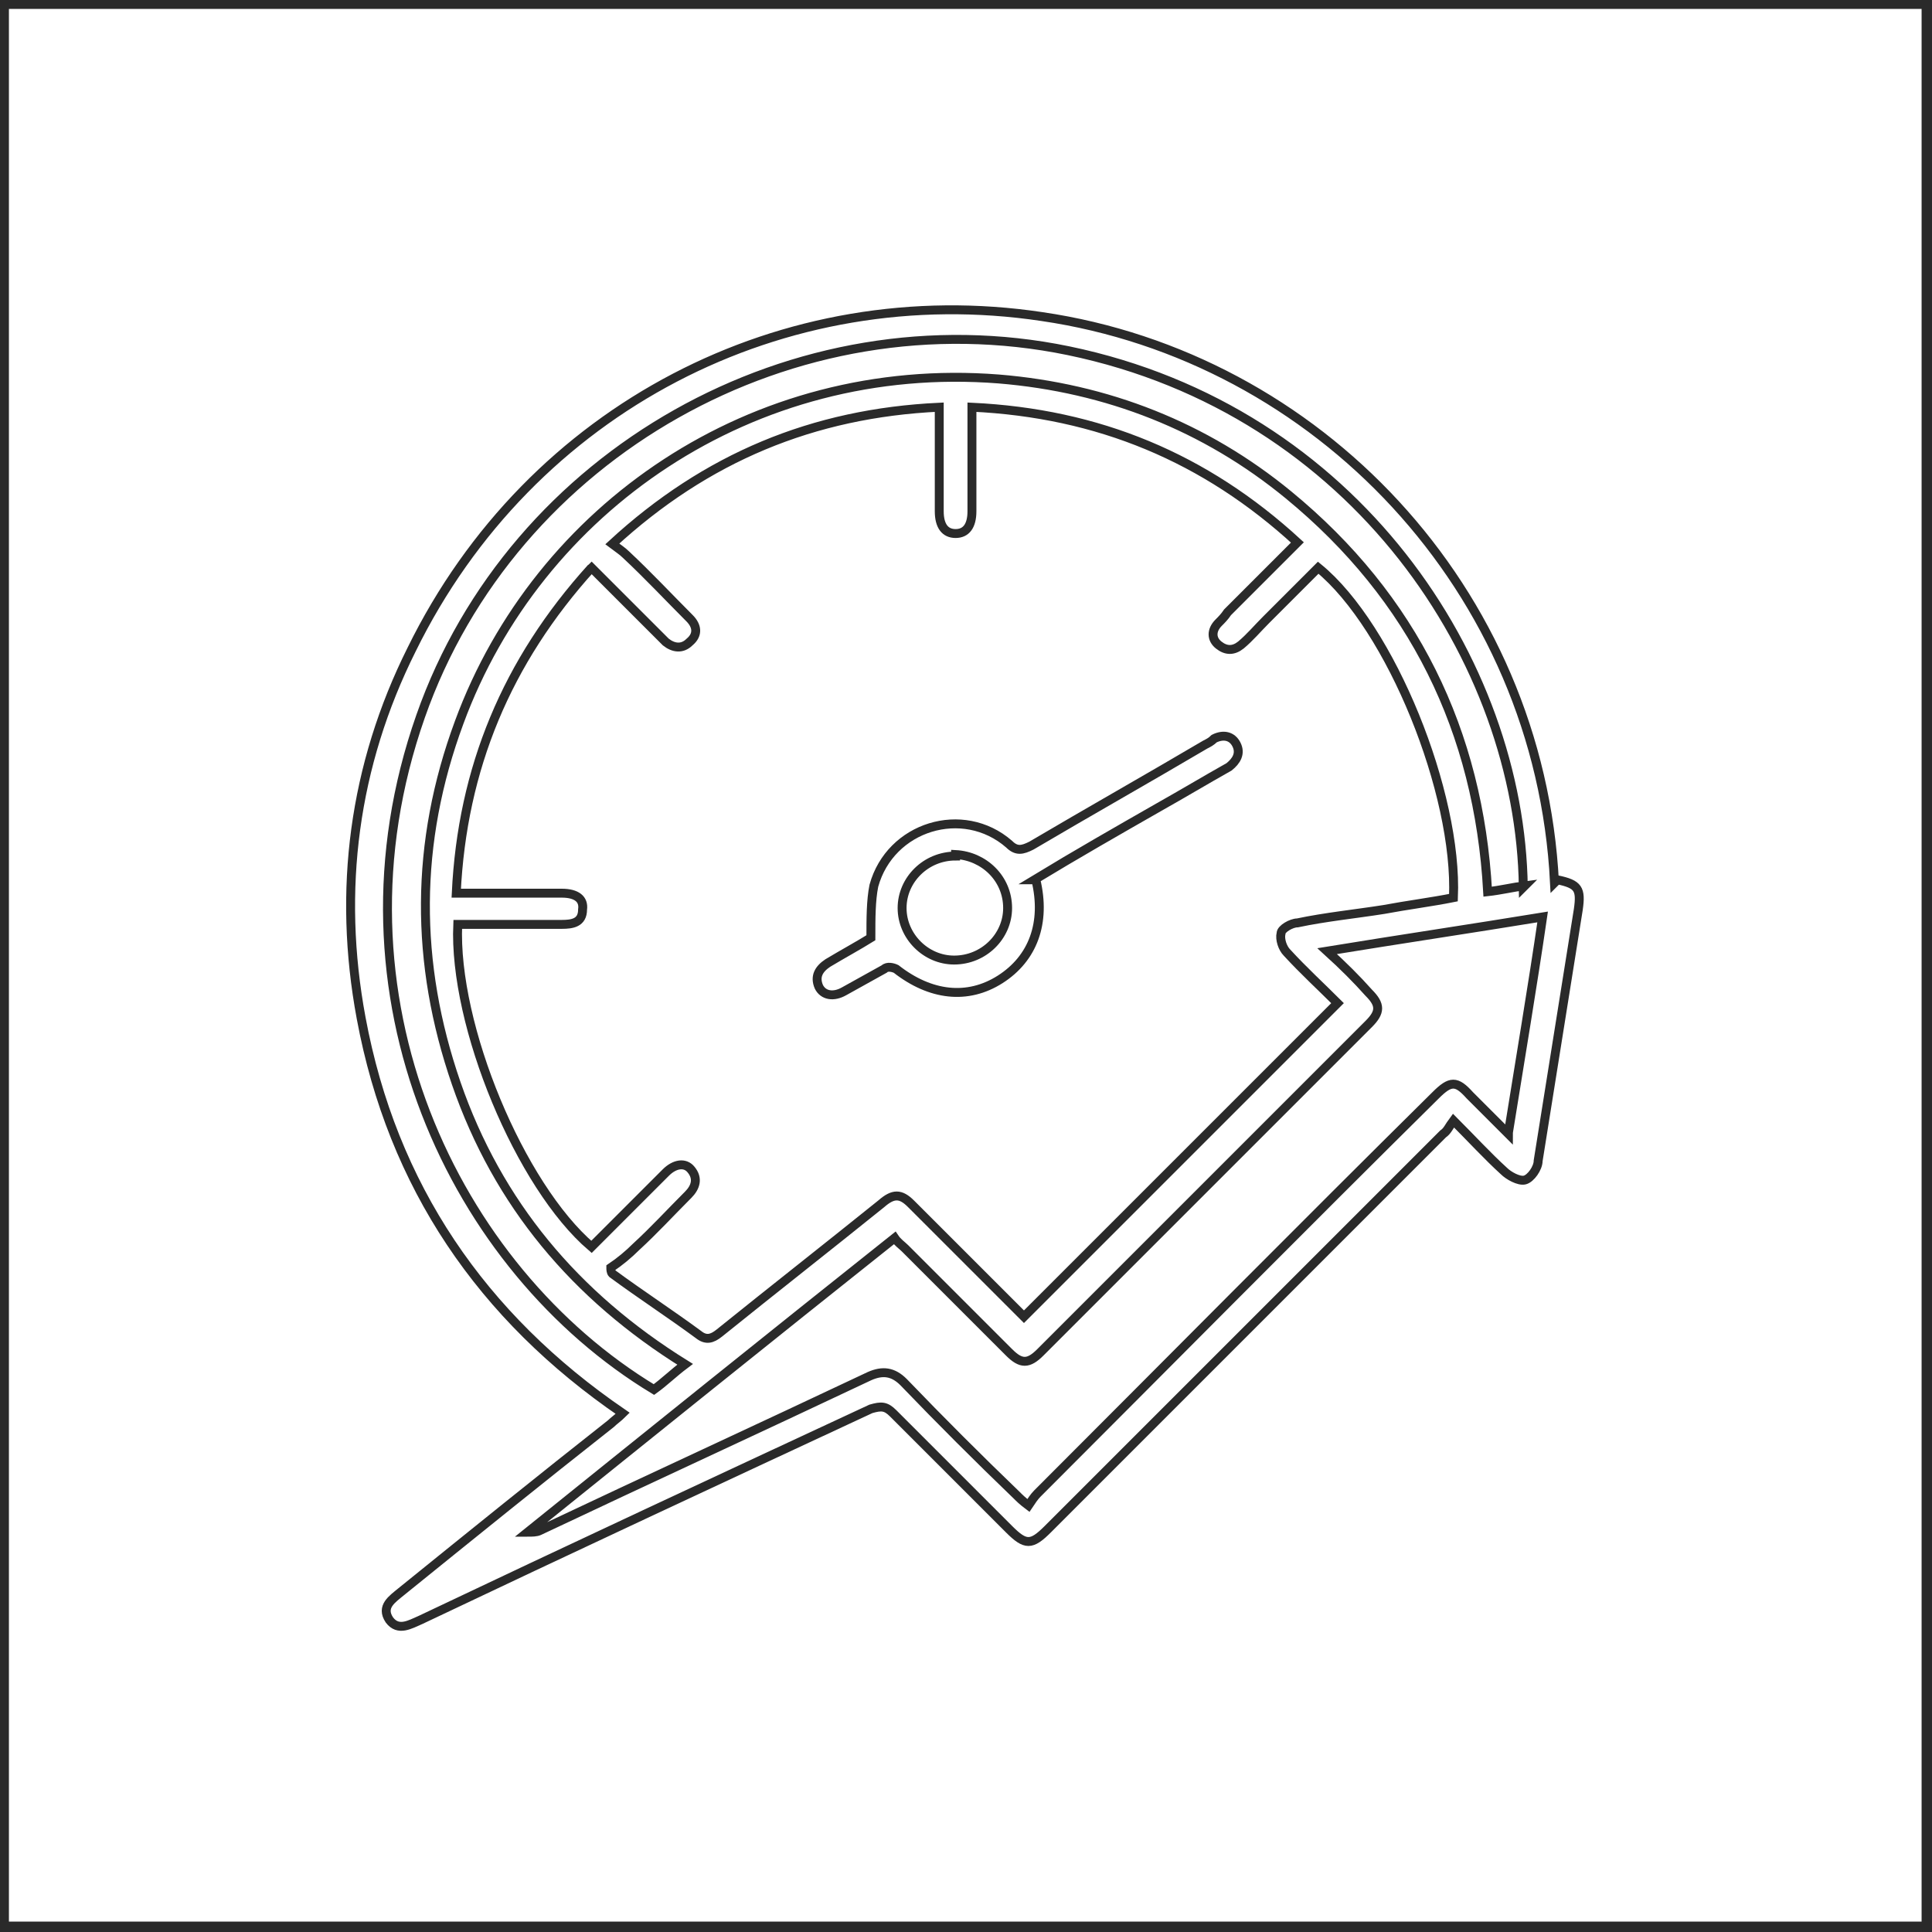
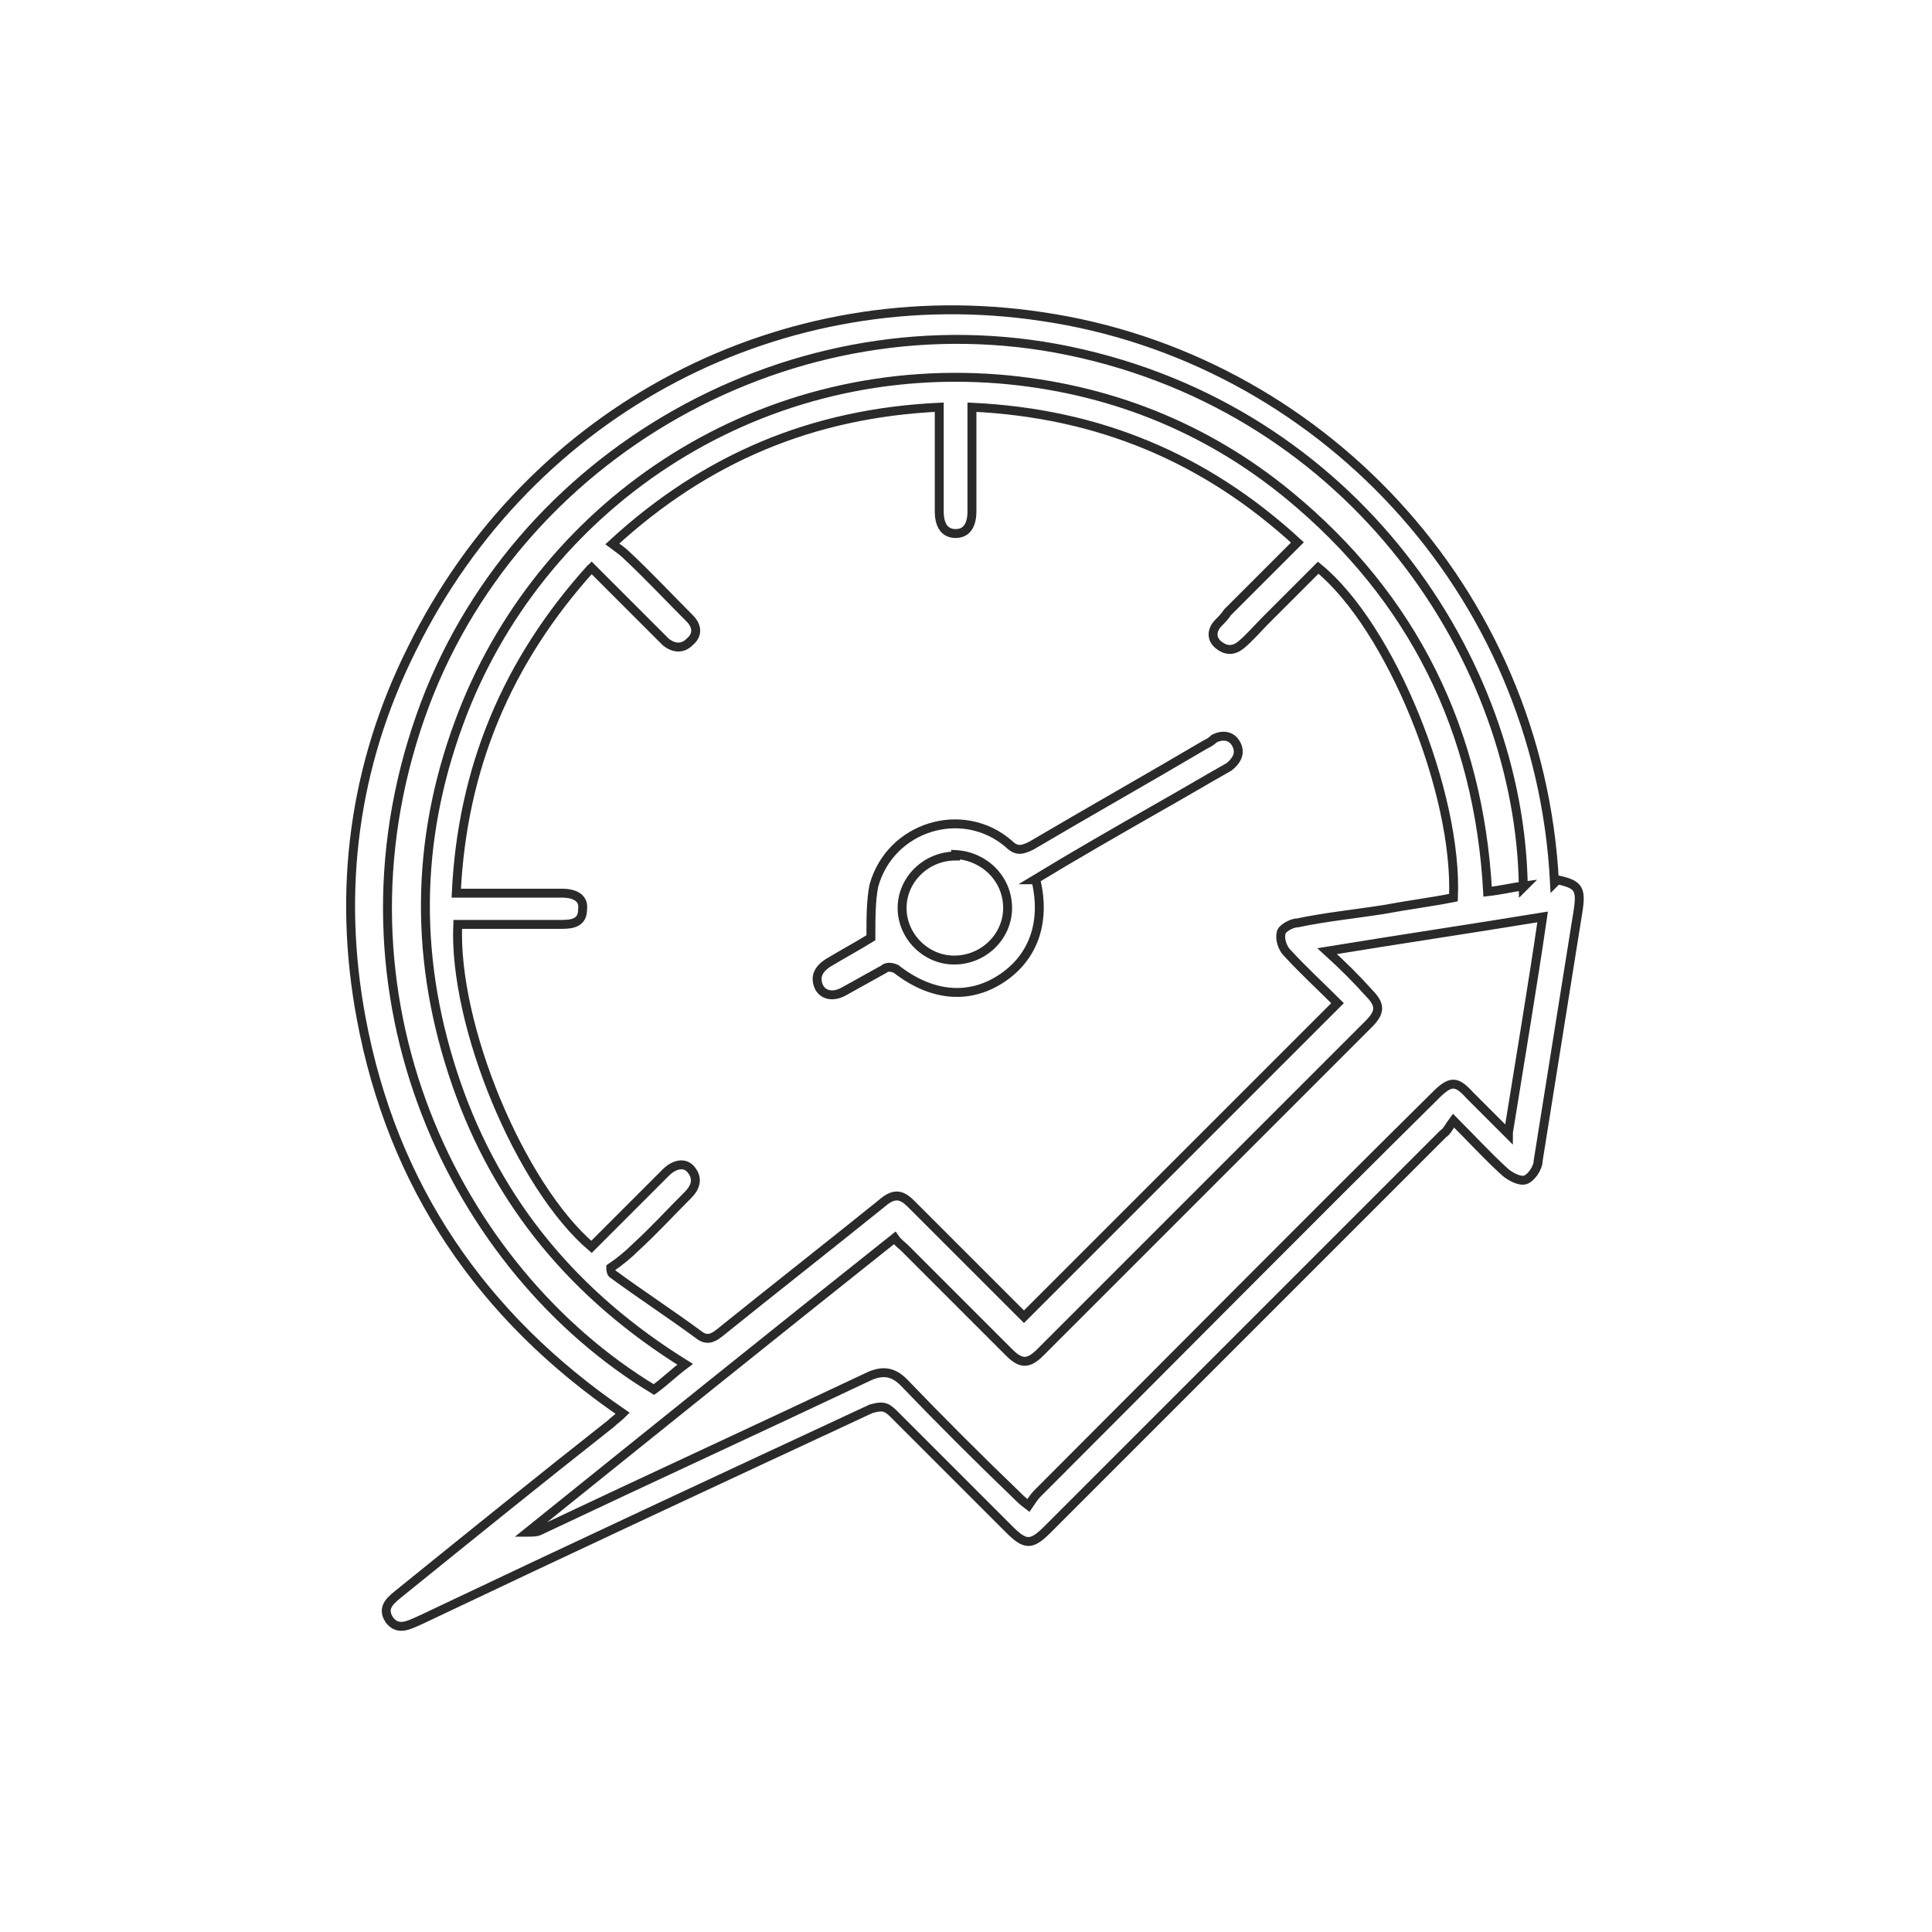
<svg xmlns="http://www.w3.org/2000/svg" version="1.1" viewBox="0 0 130 130">
  <defs>
    <style>
      .cls-1 {
        fill: none;
        stroke: #2a2a2a;
        stroke-miterlimit: 10;
        stroke-width: .6px;
      }

      .cls-2 {
        fill: #fff;
      }

      .cls-3 {
        fill: #2a2a2a;
      }
    </style>
  </defs>
  <g>
    <g id="Livello_1">
      <g id="Livello_1-2" data-name="Livello_1">
        <g id="Raggruppa_220">
          <rect id="Rettangolo_75" class="cls-2" width="130" height="130" />
          <g id="Raggruppa_108">
-             <path id="Tracciato_122" class="cls-3" d="M.6.6h128.7v128.7H.6V.6ZM0,130h130V0H0v130Z" />
-           </g>
+             </g>
        </g>
      </g>
      <g>
        <path class="cls-1" d="M104.8,59.2c1.4.3,1.6.6,1.4,2-.9,5.6-1.8,11.3-2.7,16.9,0,.5-.5,1.2-.9,1.3-.4.1-1.1-.3-1.4-.6-1.1-1-2.2-2.2-3.4-3.4-.3.4-.4.7-.7.9-8.9,8.9-17.7,17.7-26.6,26.6-1.1,1.1-1.5,1.1-2.6,0-2.6-2.6-5.2-5.2-7.8-7.8-.5-.5-.8-.5-1.5-.3-10.1,4.7-20.2,9.4-30.3,14.2-.7.3-1.5.8-2.1,0-.6-.9.2-1.4.8-1.9,4.7-3.8,9.4-7.6,14.1-11.3.2-.2.5-.4.8-.7-9.5-6.5-15.5-15.3-17.6-26.6-1.6-8.6-.5-17,3.4-24.8,8-16.3,25.1-25,42.4-22.4,18.5,2.7,33.5,18.3,34.5,38.1ZM39.8,38.2c-5.7,6.3-8.7,13.5-9.1,21.9,2.5,0,4.8,0,7.1,0,1,0,1.5.4,1.4,1.1,0,.9-.7,1-1.4,1-2,0-4.1,0-6.1,0-.3,0-.6,0-.9,0-.3,6.8,4.2,17.6,9,21.7.2-.2.4-.4.6-.6,1.5-1.5,2.9-2.9,4.4-4.4.6-.6,1.3-.7,1.7-.2.5.6.3,1.2-.2,1.7-1.2,1.2-2.3,2.4-3.5,3.5-.5.5-1.1,1-1.7,1.4,0,.1,0,.3.1.4,1.9,1.4,3.9,2.7,5.8,4.1.5.4.9.3,1.4-.1,3.6-2.9,7.3-5.8,10.9-8.7.8-.7,1.3-.7,2,0,1.2,1.2,2.4,2.4,3.6,3.6,1.4,1.4,2.7,2.7,4,4,7-7,14-14,21.1-21.1-1.1-1.1-2.3-2.2-3.4-3.4-.3-.3-.5-.9-.4-1.3,0-.3.7-.7,1.1-.7,1.9-.4,3.9-.6,5.8-.9,1.6-.3,3.2-.5,4.7-.8.3-7-4.2-18.2-9.1-22.2-1.2,1.2-2.3,2.3-3.5,3.5-.6.6-1.1,1.2-1.7,1.7-.5.4-1,.4-1.5,0-.5-.4-.5-1,0-1.5.2-.2.4-.4.6-.7,1.5-1.5,3.1-3.1,4.7-4.7-6.2-5.7-13.4-8.7-21.9-9.1,0,.4,0,.7,0,1,0,2,0,4,0,6,0,1-.4,1.5-1.1,1.5-.7,0-1.1-.5-1.1-1.5,0-1.4,0-2.8,0-4.2,0-.9,0-1.8,0-2.8-8.5.4-15.7,3.4-22,9.2.4.3.7.5.9.7,1.5,1.4,2.9,2.9,4.3,4.3.5.5.6,1.1,0,1.6-.5.5-1.1.4-1.6,0-.2-.2-.4-.4-.6-.6-1.5-1.5-3-3-4.6-4.6ZM101.5,76.2c.8-5,1.6-9.7,2.3-14.5-4.9.8-9.6,1.5-14.5,2.3,1.1,1,2,1.9,2.8,2.8.8.8.8,1.3,0,2.1-7.4,7.4-14.7,14.7-22.1,22.1-.8.8-1.3.8-2.1,0-2.3-2.3-4.7-4.7-7-7-.2-.2-.5-.4-.7-.7-8.3,6.6-16.5,13.2-24.7,19.8.3,0,.6,0,.8-.1,7.4-3.5,14.8-6.9,22.2-10.4.9-.4,1.6-.3,2.3.4,2.5,2.6,5,5.1,7.6,7.6.2.2.4.4.8.7.2-.3.4-.6.6-.8,8.9-8.9,17.8-17.9,26.8-26.8,1-1,1.4-1,2.3,0,.8.8,1.6,1.6,2.6,2.6ZM102.5,59.7c-.2-15.2-11.3-32.1-30.6-36.1-18.4-3.8-37.4,6.9-43.6,24.6-6.6,18.8,2.3,37.2,15.7,45.3.7-.5,1.3-1.1,2.1-1.7-7.4-4.6-12.6-10.8-15.4-18.9-2.8-8.1-2.8-16.2.2-24.3,5.3-14.4,19.7-24.4,36.3-23.1,7.3.6,13.9,3.2,19.5,7.8,8.4,6.9,12.8,15.9,13.4,26.7.9-.1,1.7-.3,2.5-.4Z" />
        <path class="cls-1" d="M69.7,59.2c.7,2.9-.2,5.3-2.4,6.7-2.2,1.4-4.7,1.1-7-.7-.2-.1-.6-.2-.8,0-.9.5-1.8,1-2.7,1.5-.7.4-1.4.3-1.7-.3-.3-.7,0-1.2.6-1.6,1-.6,2.1-1.2,2.9-1.7,0-1.3,0-2.5.2-3.5,1.1-4,6-5.5,9.1-2.8.5.5.9.4,1.5.1,3.9-2.3,7.8-4.5,11.7-6.8.2-.1.4-.2.6-.4.6-.3,1.2-.2,1.5.4.3.6,0,1.1-.5,1.5-1.6.9-3.1,1.8-4.7,2.7-2.8,1.6-5.6,3.2-8.4,4.9ZM64.3,57.6c-2,0-3.6,1.6-3.6,3.5,0,1.9,1.6,3.5,3.5,3.5,2,0,3.6-1.6,3.6-3.5,0-2-1.6-3.5-3.5-3.6Z" />
      </g>
    </g>
  </g>
</svg>